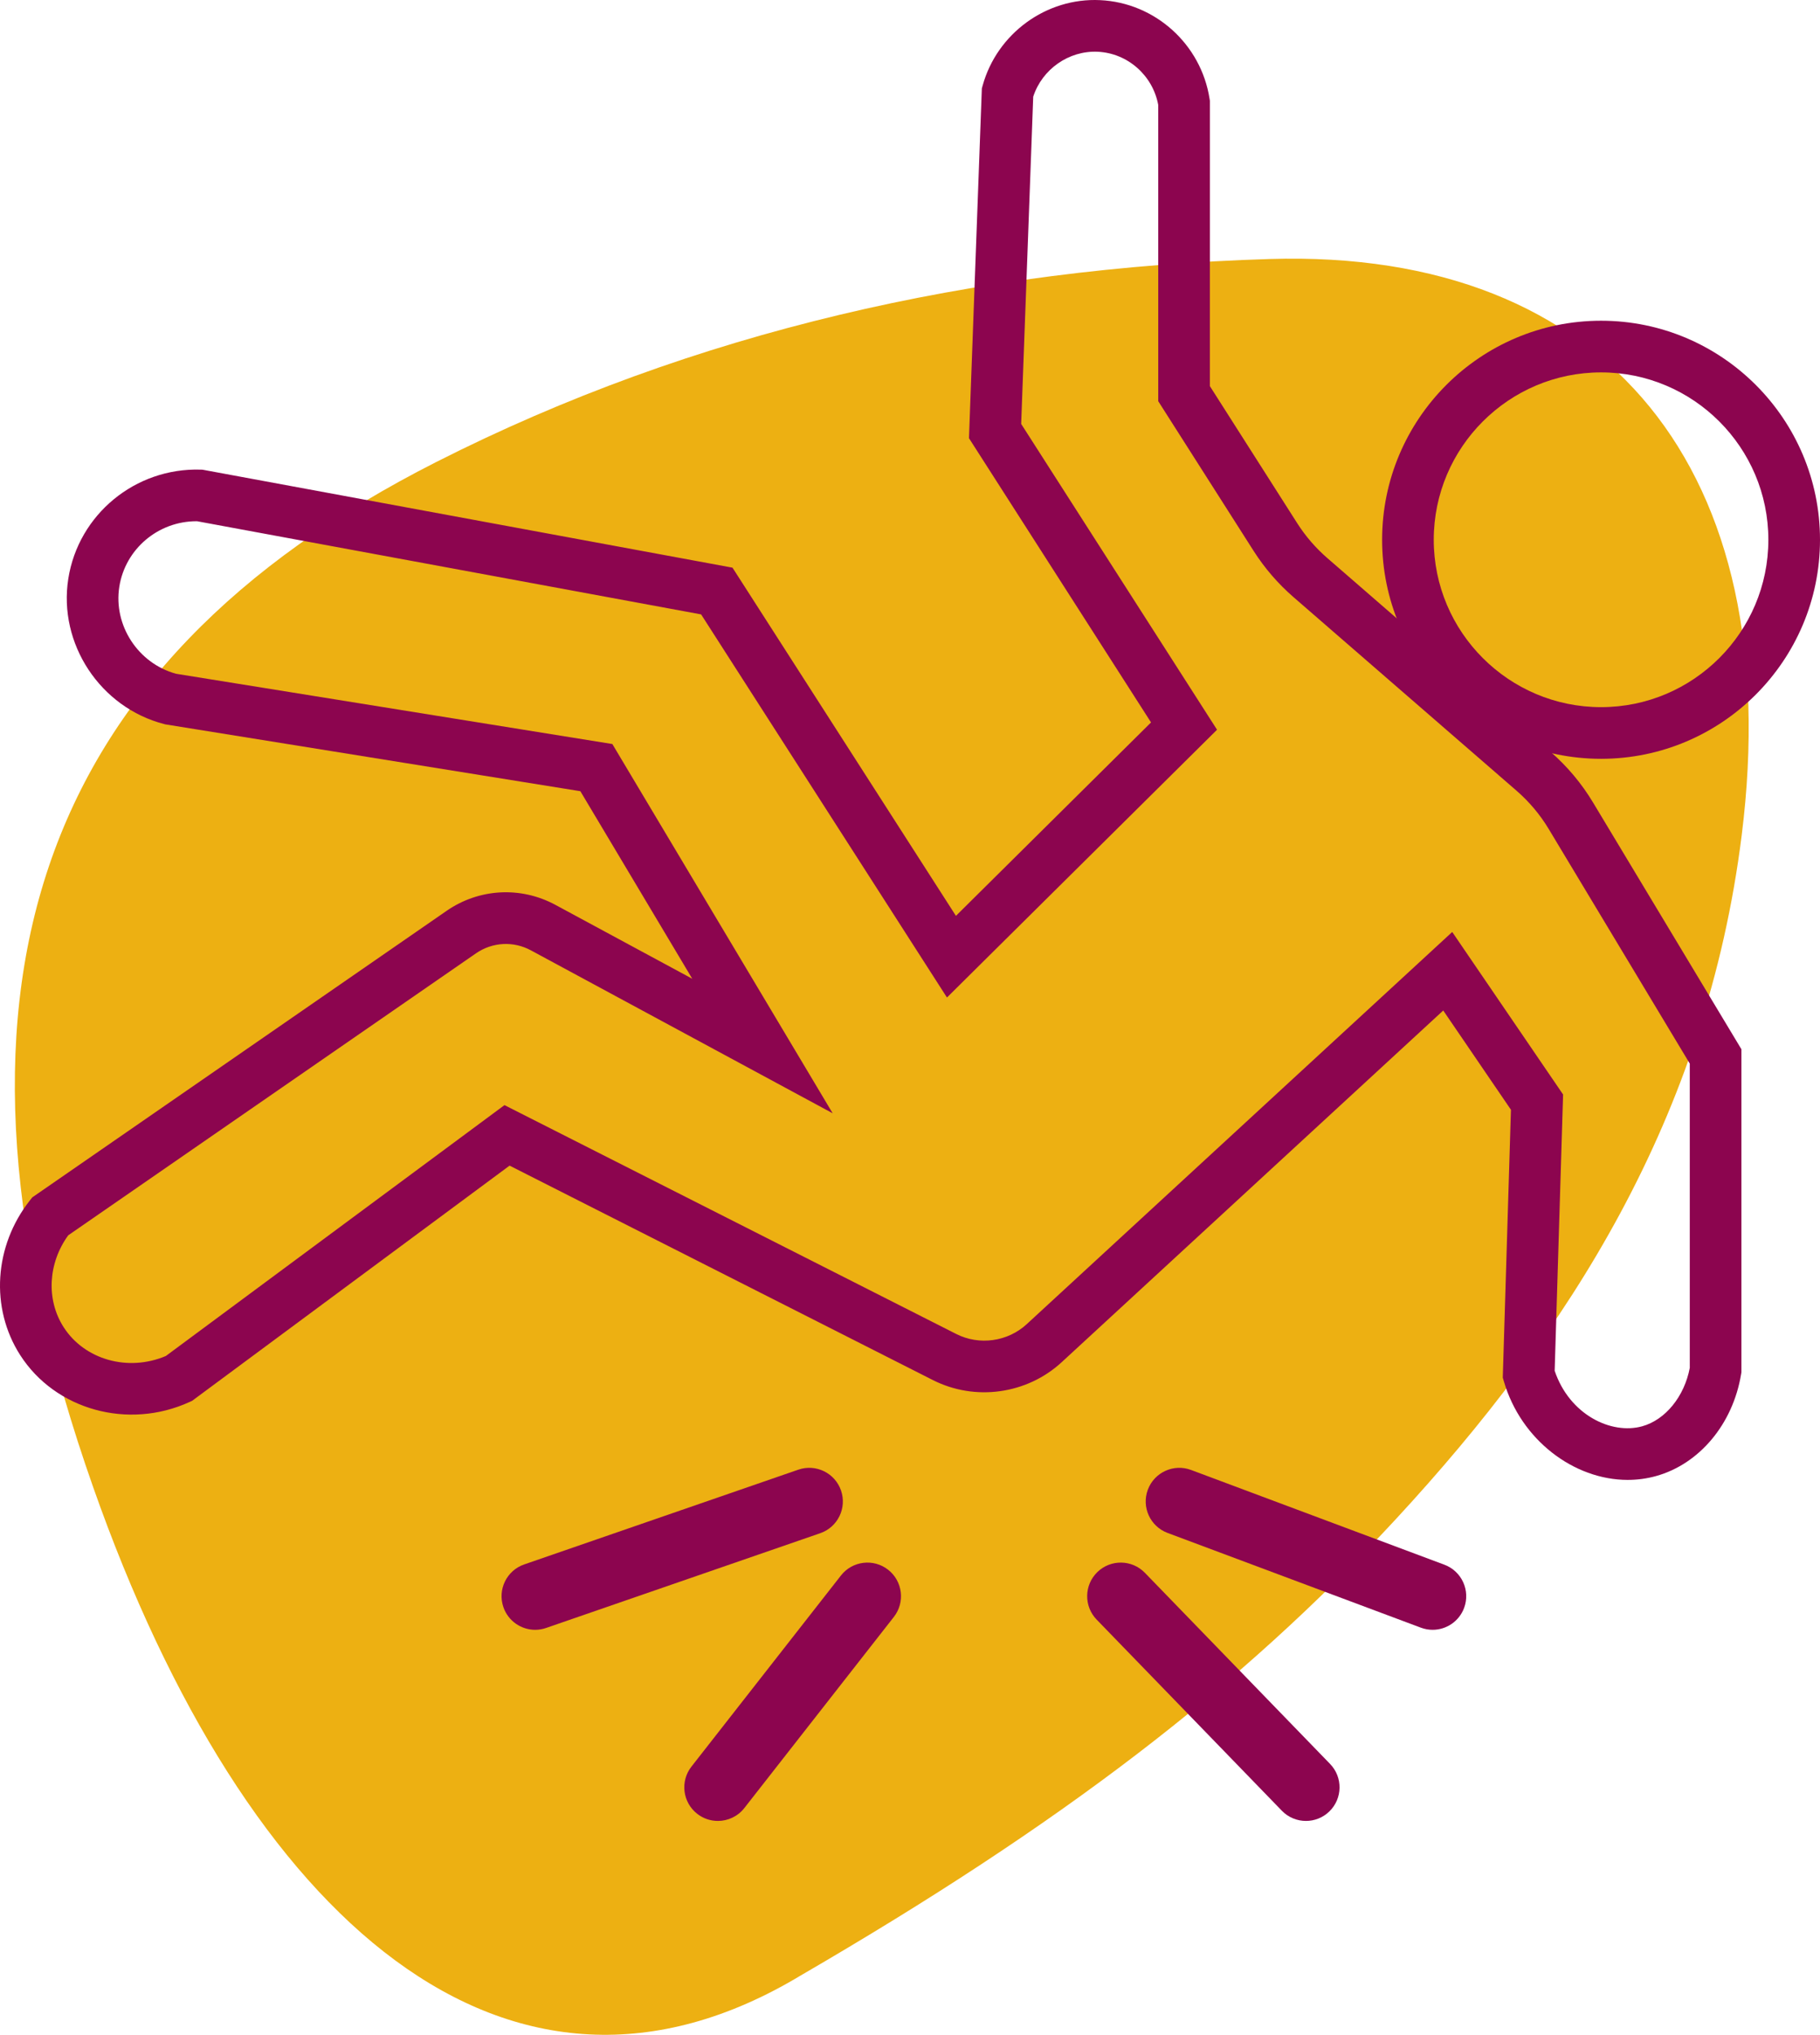
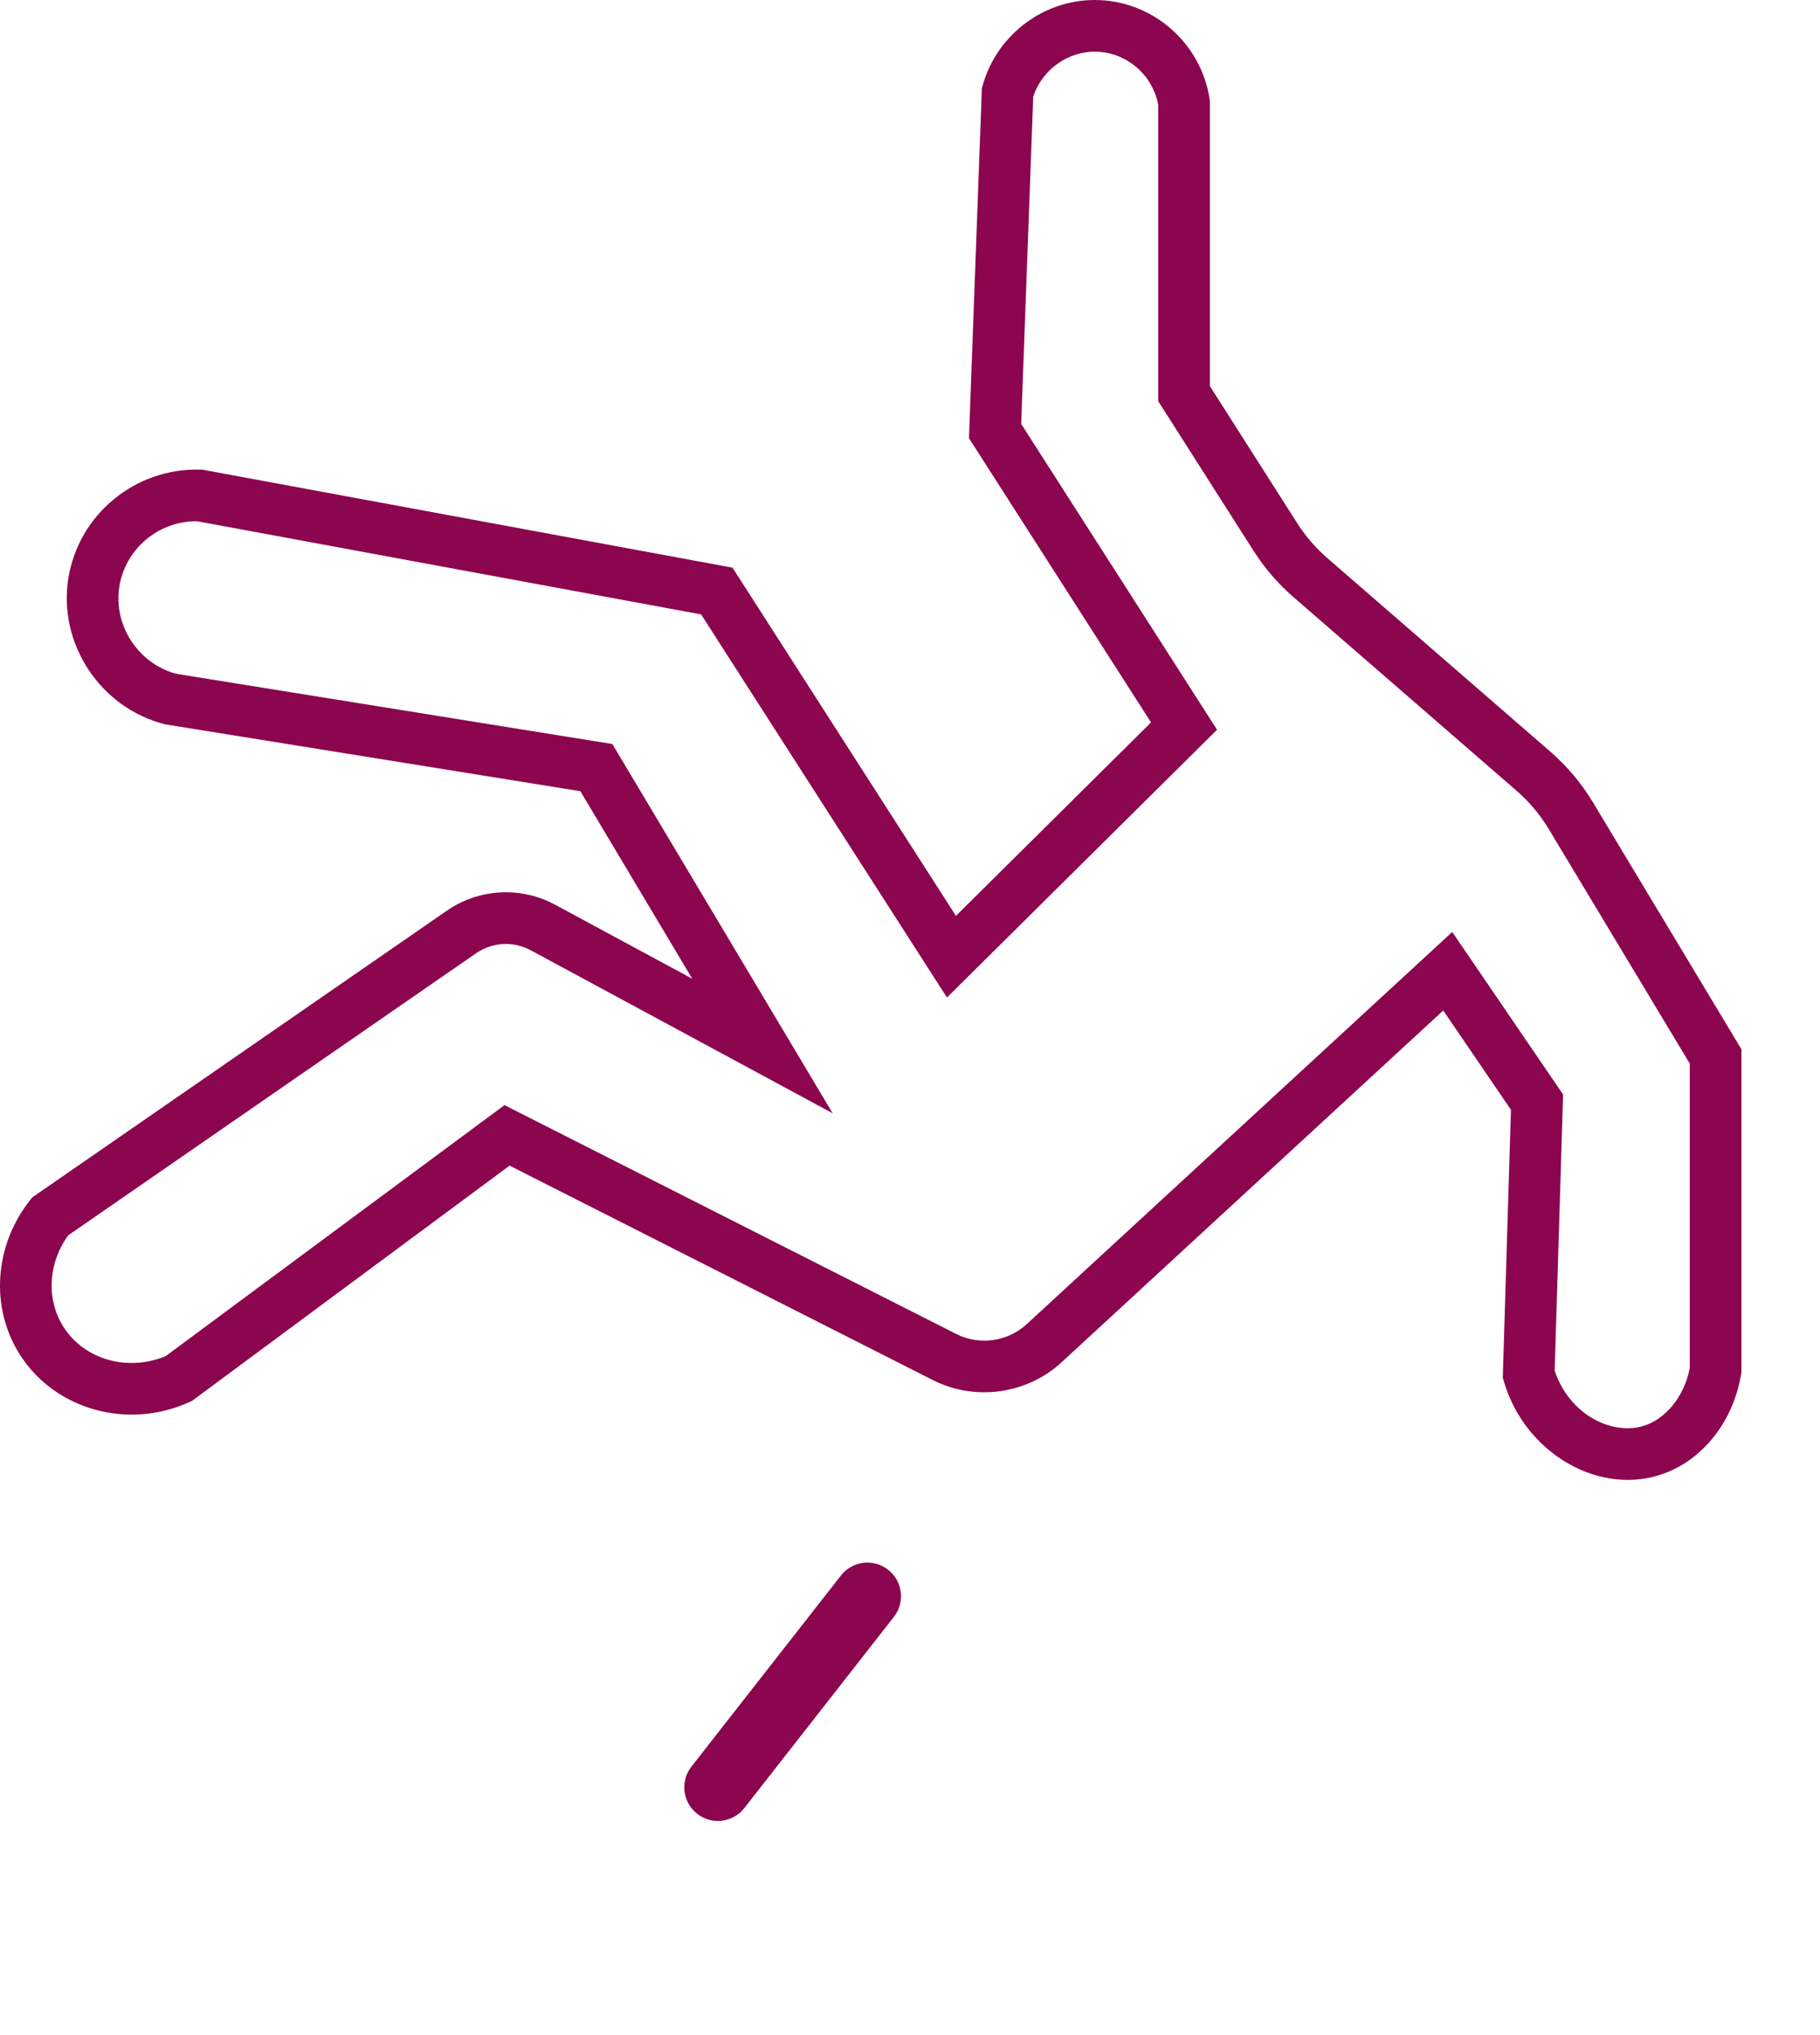
<svg xmlns="http://www.w3.org/2000/svg" id="Layer_1" width="149.191mm" height="166.72mm" viewBox="0 0 422.904 472.591">
  <defs>
    <style>.cls-1{fill:#edb012;}.cls-2{fill:#8c054f;}</style>
  </defs>
-   <path class="cls-1" d="M186.117,458.778c-67.681,40.779-128.856-12.189-164.473-113.393C-18.626,230.94,7.941,154.653,101.358,107.307c59.864-30.34,125.278-45.058,193.689-47.153,78.708-2.412,120.212,49.491,109.674,133.748-8.215,65.694-40.174,115.45-80.299,158.842-36.339,39.308-78.276,71.171-138.305,106.034" />
  <path class="cls-2" d="M378.221,343.713c-12.507.002-24.8-9.293-28.76-22.843l-.268-.914,1.898-62.211-15.732-23.053-88.656,81.679c-8.091,7.452-20.12,9.122-29.935,4.156l-98.358-49.806-73.769,54.626-.57.261c-14.285,6.539-31.223,1.852-39.395-10.904l-.001-.001c-6.984-10.906-6.071-25.335,2.272-35.905l.558-.706,96.264-66.541c7.537-5.21,17.227-5.743,25.285-1.394l31.805,17.164-26.004-43.56-96.433-15.523-.271-.069c-14.87-3.839-24.656-18.67-22.279-33.766,2.345-14.919,15.568-25.786,30.727-25.329l.454.015.446.082,122.707,22.671,51.921,80.872,45.334-44.927-42.305-66.016,2.991-81.231.188-.679C231.682,7.787,243.114-.576,255.628.031c12.773.599,23.47,10.24,25.435,22.927l.07.456v66.265l20.281,31.816c1.931,3.031,4.291,5.765,7.015,8.127l51.804,44.94c3.929,3.407,7.274,7.39,9.943,11.835l34.469,57.297v75.022l-.081.488c-1.921,11.543-9.674,20.812-19.752,23.614-2.173.606-4.387.894-6.591.894ZM361.248,318.36c3.421,10.194,13.136,14.909,20.346,12.898,5.396-1.5,9.792-6.92,11.051-13.565v-70.666l-32.754-54.447c-2.019-3.364-4.55-6.374-7.521-8.952l-51.803-44.94c-3.599-3.121-6.719-6.735-9.273-10.742l-22.161-34.767V24.376c-1.26-6.863-7.11-12.032-14.067-12.358-6.686-.306-12.907,4.041-14.982,10.433l-2.798,76.009,45.512,71.022-62.758,62.196-57.126-88.98-117.118-21.638h-.157c-8.891,0-16.536,6.445-17.914,15.209-1.413,8.977,4.361,17.803,13.175,20.215l101.388,16.32,51.197,85.762-70.131-37.848c-4.067-2.197-8.959-1.926-12.762.704L15.855,286.906c-4.702,6.479-5.159,14.946-1.076,21.323h0c4.868,7.599,14.995,10.422,23.76,6.705l78.685-58.266,104.966,53.152c5.369,2.716,11.955,1.803,16.384-2.276l98.87-91.089,25.763,37.75-1.957,64.154Z" />
-   <path class="cls-2" d="M372.029,176.238c-28.053,0-50.875-22.822-50.875-50.875s22.822-50.875,50.875-50.875,50.875,22.822,50.875,50.875-22.822,50.875-50.875,50.875ZM372.029,86.488c-21.436,0-38.875,17.439-38.875,38.875s17.439,38.875,38.875,38.875,38.875-17.439,38.875-38.875-17.439-38.875-38.875-38.875Z" />
-   <path class="cls-2" d="M124.35,378.531c-3.236,0-6.261-2.028-7.377-5.259-1.408-4.074.754-8.519,4.828-9.926l63.695-22.007c4.074-1.407,8.519.754,9.926,4.829,1.408,4.075-.754,8.519-4.828,9.926l-63.695,22.007c-.843.292-1.704.43-2.549.43" />
-   <path class="cls-2" d="M332.892,378.531c-.908,0-1.831-.159-2.732-.496l-58.865-22.007c-4.038-1.509-6.088-6.006-4.578-10.044,1.509-4.039,6.007-6.087,10.044-4.579l58.865,22.007c4.039,1.509,6.088,6.007,4.578,10.045-1.172,3.137-4.149,5.074-7.312,5.074" />
  <path class="cls-2" d="M166.807,422.921c-1.683,0-3.378-.542-4.805-1.659-3.395-2.657-3.994-7.563-1.337-10.958l34.743-44.391c2.657-3.395,7.563-3.993,10.958-1.336,3.395,2.657,3.993,7.563,1.336,10.957l-34.743,44.392c-1.539,1.967-3.834,2.995-6.152,2.995" />
-   <path class="cls-2" d="M303.458,422.92c-2.038,0-4.074-.793-5.605-2.373l-43.033-44.391c-3-3.095-2.923-8.037.172-11.038,3.095-3,8.037-2.923,11.037.172l43.033,44.392c3,3.095,2.924,8.037-.172,11.037-1.516,1.47-3.475,2.201-5.432,2.201" />
</svg>